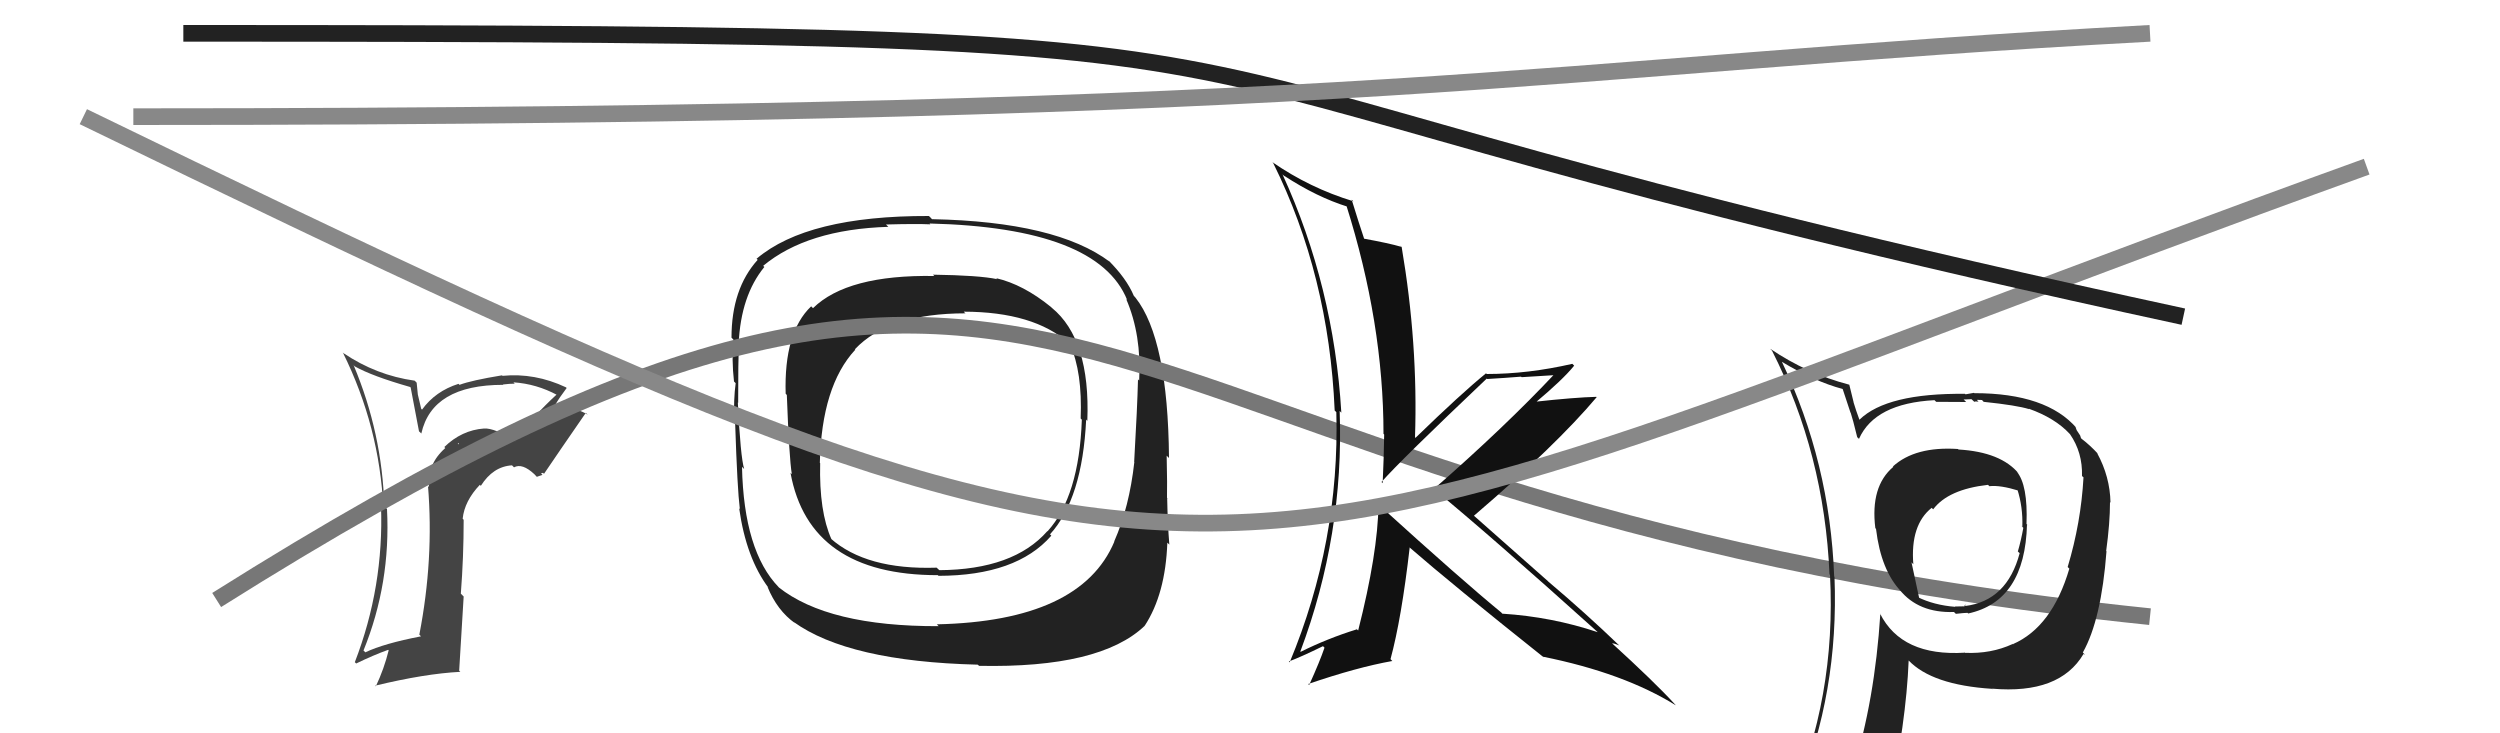
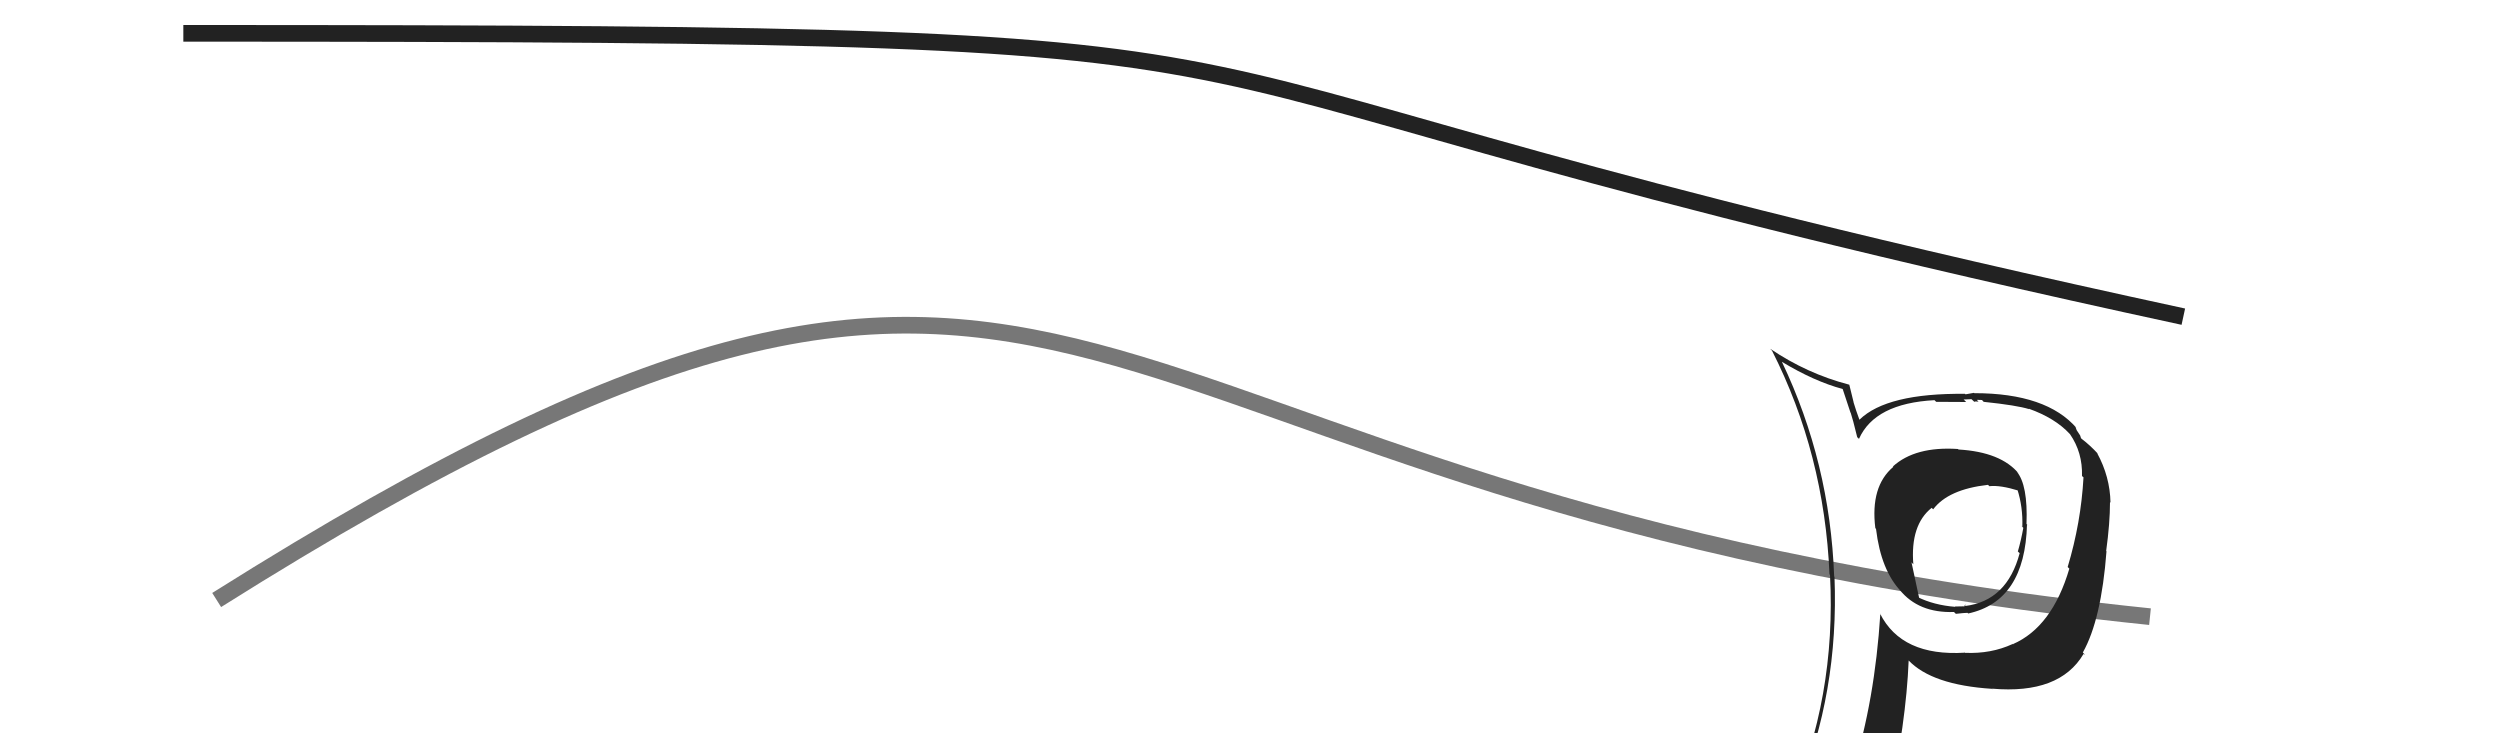
<svg xmlns="http://www.w3.org/2000/svg" width="150" height="44" viewBox="0,0,150,44">
-   <path fill="#222" d="M63.16 18.52L63.22 18.58L63.06 18.42Q61.40 17.07 59.77 16.69L59.78 16.70L59.83 16.75Q58.76 16.52 55.98 16.48L56.08 16.58L56.07 16.56Q50.84 16.47 48.78 18.49L48.70 18.41L48.67 18.38Q47.03 19.94 47.14 23.63L47.14 23.62L47.21 23.70Q47.35 27.49 47.51 28.45L47.41 28.35L47.43 28.37Q48.55 34.51 56.27 34.51L56.21 34.45L56.31 34.55Q60.99 34.54 63.08 32.14L63.03 32.09L63.00 32.06Q64.94 29.93 65.17 25.17L65.20 25.21L65.24 25.25Q65.43 20.36 63.10 18.46ZM56.32 37.56L56.21 37.46L56.32 37.57Q49.68 37.59 46.71 35.23L46.74 35.26L46.72 35.23Q44.63 33.07 44.52 28.01L44.54 28.03L44.65 28.14Q44.43 27.42 44.27 24.15L44.29 24.17L44.29 24.16Q44.29 21.69 44.33 20.63L44.34 20.63L44.32 20.62Q44.45 17.74 45.86 16.02L45.73 15.89L45.79 15.95Q48.43 13.76 53.30 13.61L53.28 13.59L53.16 13.47Q54.95 13.42 55.82 13.46L55.81 13.45L55.77 13.41Q65.88 13.66 67.63 18.00L67.67 18.04L67.57 17.94Q68.50 20.09 68.35 22.83L68.18 22.67L68.28 22.76Q68.24 24.43 68.05 27.71L68.11 27.77L68.06 27.72Q67.76 30.43 66.85 32.49L66.98 32.62L66.86 32.50Q64.85 37.27 56.21 37.46ZM68.71 37.59L68.62 37.49L68.68 37.55Q69.93 35.64 70.04 32.56L70.19 32.70L70.16 32.68Q70.06 31.47 70.03 29.87L70.11 29.96L70.02 29.87Q70.04 29.16 70.00 27.34L70.08 27.42L70.14 27.48Q70.08 20.33 68.13 17.86L68.04 17.76L68.03 17.75Q67.59 16.70 66.48 15.60L66.67 15.78L66.59 15.71Q63.38 13.30 55.92 13.15L55.80 13.02L55.73 12.96Q48.44 12.94 45.40 15.52L45.38 15.51L45.46 15.59Q43.89 17.33 43.89 20.26L44.01 20.38L44.01 20.38Q43.89 21.56 44.04 22.89L44.07 22.92L44.14 22.99Q44.01 23.92 44.05 25.37L44.10 25.42L44.11 25.43Q44.24 29.36 44.39 30.54L44.43 30.59L44.35 30.50Q44.77 33.48 46.11 35.27L46.08 35.24L46.05 35.21Q46.63 36.63 47.70 37.39L47.55 37.25L47.61 37.31Q50.91 39.69 58.67 39.88L58.67 39.88L58.74 39.95Q66.01 40.10 68.68 37.55ZM65.02 25.29L64.90 25.17L64.91 25.18Q64.75 29.78 62.85 31.88L62.86 31.88L62.84 31.87Q60.81 34.18 56.36 34.21L56.22 34.08L56.20 34.06Q51.97 34.20 49.83 32.30L49.74 32.21L49.89 32.36Q49.14 30.69 49.21 27.79L49.04 27.62L49.19 27.77Q49.30 23.16 51.31 20.99L51.36 21.03L51.29 20.96Q53.32 18.80 57.93 18.80L57.86 18.74L57.83 18.70Q62.02 18.71 64.12 20.58L64.19 20.66L64.20 20.67Q64.95 22.33 64.84 25.11Z" />
-   <path fill="#444" d="M31.02 26.58L30.97 26.53L30.92 26.48Q29.69 25.67 29.04 25.71L29.04 25.71L29.04 25.71Q27.70 25.81 26.66 26.82L26.74 26.91L26.72 26.88Q25.62 27.85 25.74 29.22L25.72 29.20L25.68 29.16Q26.04 33.55 25.16 38.08L25.16 38.08L25.26 38.18Q23.03 38.61 21.92 39.14L21.86 39.08L21.81 39.03Q23.45 35.00 23.22 30.54L23.11 30.43L23.06 30.38Q22.93 25.99 21.22 21.92L21.15 21.84L21.28 21.98Q22.33 22.57 24.61 23.22L24.64 23.25L25.14 25.88L25.28 26.01Q25.93 23.09 30.19 23.09L30.19 23.08L30.17 23.07Q30.58 23.02 30.89 23.02L30.84 22.98L30.81 22.94Q32.19 23.03 33.45 23.71L33.43 23.70L33.40 23.67Q32.01 24.95 30.87 26.43ZM32.46 28.40L32.58 28.37L32.64 28.43Q33.47 27.20 35.15 24.77L35.21 24.83L35.27 24.89Q34.81 24.55 33.29 24.28L33.18 24.17L33.31 24.30Q33.54 23.89 34.00 23.28L34.07 23.35L33.96 23.24Q32.09 22.36 30.15 22.55L30.10 22.50L30.12 22.52Q28.29 22.82 27.57 23.09L27.49 23.01L27.51 23.03Q26.12 23.47 25.32 24.58L25.27 24.52L25.07 23.67L25.00 22.96L24.88 22.84Q22.58 22.52 20.61 21.19L20.54 21.13L20.58 21.17Q22.77 25.60 23.00 30.47L22.94 30.42L22.86 30.34Q23.04 35.20 21.29 39.73L21.32 39.76L21.37 39.81Q22.42 39.30 23.29 38.99L23.27 38.97L23.32 39.02Q23.05 40.12 22.55 41.18L22.57 41.20L22.51 41.14Q25.49 40.42 27.62 40.31L27.55 40.24L27.82 35.79L27.65 35.62Q27.82 33.43 27.82 31.19L27.76 31.12L27.76 31.12Q27.87 30.06 28.79 29.09L28.72 29.02L28.85 29.15Q29.58 27.99 30.72 27.92L30.84 28.04L30.84 28.04Q31.33 27.77 32.06 28.45L32.21 28.61L32.55 28.49ZM27.46 26.59L27.54 26.60L27.51 26.68L27.51 26.65Z" />
  <path d="M13 36 C67 2,61 30,129 37" stroke="#777" fill="none" />
-   <path fill="#111" d="M82.69 30.24L82.74 30.29L82.71 30.27Q82.67 33.19 81.49 37.83L81.33 37.68L81.41 37.76Q79.64 38.31 78.04 39.11L77.93 39.00L78.02 39.09Q80.65 32.08 80.38 24.66L80.38 24.66L80.48 24.76Q80.03 17.19 76.95 10.46L77.09 10.60L77.04 10.54Q79.01 11.83 80.88 12.41L80.85 12.37L80.77 12.29Q83.01 19.37 83.01 26.03L82.89 25.91L83.05 26.07Q83.03 27.50 82.96 28.99L82.90 28.93L82.89 28.92Q83.99 27.66 89.21 22.71L89.20 22.71L89.24 22.74Q90.27 22.68 91.26 22.60L91.30 22.63L93.41 22.50L93.31 22.40Q90.33 25.58 86.02 29.35L85.92 29.24L85.94 29.27Q89.34 32.06 95.81 37.88L95.84 37.91L95.86 37.93Q93.11 37.01 90.14 36.82L90.09 36.77L90.10 36.77Q87.70 34.80 82.83 30.38ZM92.55 39.37L92.66 39.49L92.57 39.40Q97.43 40.38 100.55 42.32L100.49 42.25L100.45 42.21Q99.29 40.94 96.66 38.54L96.64 38.52L96.72 38.60Q96.87 38.60 97.14 38.72L97.18 38.75L97.19 38.76Q95.12 36.77 92.87 34.87L92.90 34.89L88.33 30.85L88.43 30.95Q93.37 26.72 95.80 23.83L95.85 23.88L95.78 23.81Q94.52 23.84 92.05 24.11L92.18 24.24L92.11 24.17Q93.77 22.78 94.45 21.94L94.45 21.94L94.34 21.83Q91.68 22.44 89.20 22.44L89.15 22.38L89.16 22.40Q87.67 23.61 84.93 26.27L84.97 26.31L84.90 26.24Q85.09 20.65 84.10 14.82L83.96 14.69L84.08 14.81Q83.33 14.59 81.84 14.32L81.80 14.28L81.85 14.33Q81.56 13.47 81.10 11.98L81.13 12.01L81.21 12.08Q78.58 11.28 76.33 9.72L76.40 9.79L76.39 9.78Q79.73 16.51 80.08 24.62L80.07 24.62L80.18 24.73Q80.39 32.51 77.38 39.74L77.34 39.70L77.33 39.69Q78.05 39.42 79.38 38.77L79.34 38.73L79.47 38.86Q79.20 39.66 78.55 41.10L78.62 41.17L78.49 41.04Q81.41 40.04 83.54 39.66L83.44 39.56L83.43 39.55Q84.09 37.12 84.58 32.86L84.54 32.81L84.59 32.86Q87.11 35.05 92.56 39.39Z" />
-   <path fill="#222" d="M117.42 26.88L117.37 26.83L117.48 26.94Q114.91 26.77 113.57 27.99L113.56 27.97L113.60 28.01Q112.21 29.18 112.52 31.69L112.48 31.65L112.56 31.73Q112.86 34.24 114.08 35.50L114.00 35.42L113.98 35.39Q115.11 36.79 117.24 36.72L117.27 36.75L117.35 36.83Q117.87 36.77 118.06 36.77L118.00 36.71L118.09 36.81Q121.50 36.07 121.62 31.46L121.72 31.57L121.59 31.44Q121.68 29.09 121.00 28.29L120.97 28.26L121.13 28.42Q120.06 27.12 117.51 26.97ZM120.73 38.60L120.85 38.73L120.76 38.64Q119.46 39.24 117.90 39.17L117.84 39.10L117.90 39.16Q114.10 39.40 112.80 36.81L112.75 36.76L112.82 36.83Q112.49 42.02 111.16 46.28L111.19 46.31L111.15 46.27Q109.45 46.86 107.82 47.58L107.84 47.61L107.82 47.59Q110.34 41.57 110.07 34.61L110.09 34.63L110.05 34.59Q109.80 27.76 106.91 21.70L106.89 21.68L106.90 21.70Q108.85 22.88 110.56 23.34L110.56 23.34L111.03 24.76L111.04 24.76Q111.16 25.11 111.43 26.22L111.46 26.26L111.54 26.33Q112.49 24.20 116.07 24.01L116.06 24.00L116.17 24.11Q117.09 24.12 117.97 24.12L117.82 23.97L118.29 23.95L118.46 24.11Q118.52 24.07 118.71 24.10L118.61 23.99L118.92 24.00L119.02 24.11Q121.03 24.32 121.75 24.55L121.87 24.67L121.72 24.52Q123.30 25.08 124.18 26.03L124.15 26.00L124.20 26.05Q124.96 27.15 124.92 28.56L124.94 28.58L125.01 28.64Q124.86 31.36 124.06 34.02L124.22 34.18L124.16 34.12Q123.13 37.62 120.77 38.65ZM125.08 39.30L125.05 39.23L124.97 39.15Q126.08 37.18 126.39 33.07L126.39 33.08L126.37 33.06Q126.60 31.38 126.60 30.13L126.65 30.17L126.63 30.16Q126.60 28.60 125.83 27.19L125.88 27.23L125.88 27.23Q125.40 26.71 124.90 26.33L124.86 26.29L124.81 26.13L124.60 25.81L124.53 25.62L124.61 25.70Q122.80 23.59 118.46 23.59L118.44 23.57L117.93 23.66L117.90 23.63Q113.21 23.58 111.57 25.18L111.62 25.23L111.56 25.17Q111.36 24.63 111.21 24.13L111.22 24.15L110.96 23.09L110.95 23.08Q108.42 22.42 106.22 20.93L106.24 20.96L106.32 21.04Q109.46 27.23 109.77 34.46L109.76 34.45L109.80 34.49Q110.19 41.85 107.34 48.32L107.15 48.13L109.17 47.29L109.36 47.49Q109.07 48.19 108.39 49.75L108.37 49.74L108.38 49.74Q110.93 48.52 113.25 48.18L113.39 48.32L113.31 48.24Q114.37 43.36 114.52 39.63L114.68 39.79L114.51 39.62Q115.92 41.10 119.53 41.33L119.59 41.39L119.53 41.32Q123.57 41.67 125.01 39.24L124.98 39.20ZM119.42 29.23L119.32 29.12L119.37 29.17Q120.02 29.10 121.12 29.44L121.01 29.33L121.04 29.36Q121.38 30.42 121.34 31.60L121.25 31.52L121.40 31.67Q121.26 32.44 121.07 33.09L121.17 33.18L121.18 33.19Q120.42 36.05 117.91 36.36L117.86 36.31L117.95 36.28L117.93 36.26Q117.94 36.35 117.83 36.39L117.82 36.38L117.30 36.39L117.32 36.41Q116.04 36.31 115.05 35.82L115.16 35.93L114.69 33.74L114.80 33.86Q114.61 31.50 115.90 30.47L115.91 30.48L115.99 30.56Q116.89 29.36 119.28 29.09Z" />
-   <path d="M5 7 C77 42,70 36,142 10" stroke="#888" fill="none" />
+   <path fill="#222" d="M117.42 26.88L117.37 26.83L117.48 26.94Q114.91 26.77 113.57 27.99L113.56 27.97L113.60 28.01Q112.21 29.18 112.52 31.69L112.48 31.65L112.56 31.73Q112.86 34.24 114.08 35.50L114.00 35.42L113.98 35.39Q115.11 36.79 117.24 36.72L117.27 36.75L117.35 36.83Q117.87 36.77 118.06 36.77L118.00 36.71L118.09 36.81Q121.50 36.07 121.62 31.46L121.72 31.57L121.59 31.44Q121.68 29.09 121.00 28.29L120.97 28.26L121.13 28.42Q120.06 27.12 117.51 26.97ZM120.73 38.60L120.85 38.73L120.76 38.64Q119.46 39.24 117.90 39.17L117.84 39.10L117.90 39.16Q114.10 39.40 112.80 36.81L112.75 36.76L112.82 36.83Q112.49 42.02 111.16 46.28L111.19 46.31L111.15 46.27Q109.45 46.86 107.82 47.58L107.84 47.61L107.82 47.59Q110.34 41.57 110.07 34.61L110.09 34.63L110.05 34.59Q109.80 27.76 106.91 21.70L106.89 21.68L106.90 21.70Q108.85 22.88 110.56 23.34L110.56 23.34L111.03 24.76L111.04 24.76Q111.16 25.11 111.43 26.22L111.46 26.26L111.54 26.33Q112.49 24.20 116.07 24.01L116.06 24.00L116.17 24.11Q117.09 24.12 117.97 24.12L117.82 23.97L118.29 23.95L118.46 24.11Q118.52 24.07 118.71 24.10L118.61 23.99L118.92 24.00L119.02 24.11Q121.03 24.32 121.75 24.55L121.87 24.67L121.72 24.52Q123.30 25.08 124.18 26.03L124.15 26.00L124.20 26.05Q124.96 27.15 124.92 28.56L124.94 28.58L125.01 28.64Q124.86 31.36 124.06 34.02L124.22 34.18L124.16 34.12Q123.13 37.62 120.77 38.65ZM125.08 39.30L125.05 39.23L124.97 39.15Q126.08 37.18 126.39 33.07L126.39 33.08L126.37 33.06Q126.60 31.38 126.60 30.13L126.65 30.17L126.63 30.16Q126.60 28.60 125.83 27.19L125.88 27.23L125.88 27.23Q125.40 26.71 124.90 26.33L124.86 26.29L124.81 26.13L124.60 25.81L124.53 25.62L124.61 25.70Q122.80 23.59 118.46 23.59L118.44 23.57L117.93 23.66L117.90 23.63Q113.21 23.58 111.57 25.18L111.56 25.17Q111.36 24.63 111.21 24.13L111.22 24.15L110.96 23.09L110.95 23.08Q108.42 22.42 106.22 20.93L106.24 20.96L106.32 21.04Q109.46 27.23 109.77 34.46L109.76 34.45L109.80 34.49Q110.19 41.85 107.34 48.32L107.15 48.13L109.17 47.29L109.36 47.49Q109.07 48.19 108.39 49.75L108.37 49.74L108.38 49.74Q110.93 48.52 113.25 48.18L113.39 48.32L113.31 48.24Q114.37 43.36 114.52 39.63L114.68 39.79L114.51 39.62Q115.92 41.10 119.53 41.33L119.59 41.39L119.53 41.32Q123.57 41.67 125.01 39.24L124.98 39.20ZM119.42 29.23L119.32 29.12L119.37 29.17Q120.02 29.10 121.12 29.44L121.01 29.33L121.04 29.36Q121.38 30.42 121.34 31.60L121.25 31.52L121.40 31.67Q121.26 32.44 121.07 33.09L121.17 33.18L121.18 33.19Q120.42 36.05 117.91 36.36L117.86 36.31L117.95 36.28L117.93 36.26Q117.94 36.35 117.83 36.39L117.82 36.38L117.30 36.39L117.32 36.41Q116.04 36.31 115.05 35.82L115.16 35.93L114.69 33.74L114.80 33.86Q114.61 31.50 115.90 30.47L115.91 30.48L115.99 30.56Q116.89 29.36 119.28 29.09Z" />
  <path d="M11 2 C91 2,57 3,131 19" stroke="#222" fill="none" />
-   <path d="M8 7 C84 7,92 4,129 2" stroke="#888" fill="none" />
</svg>